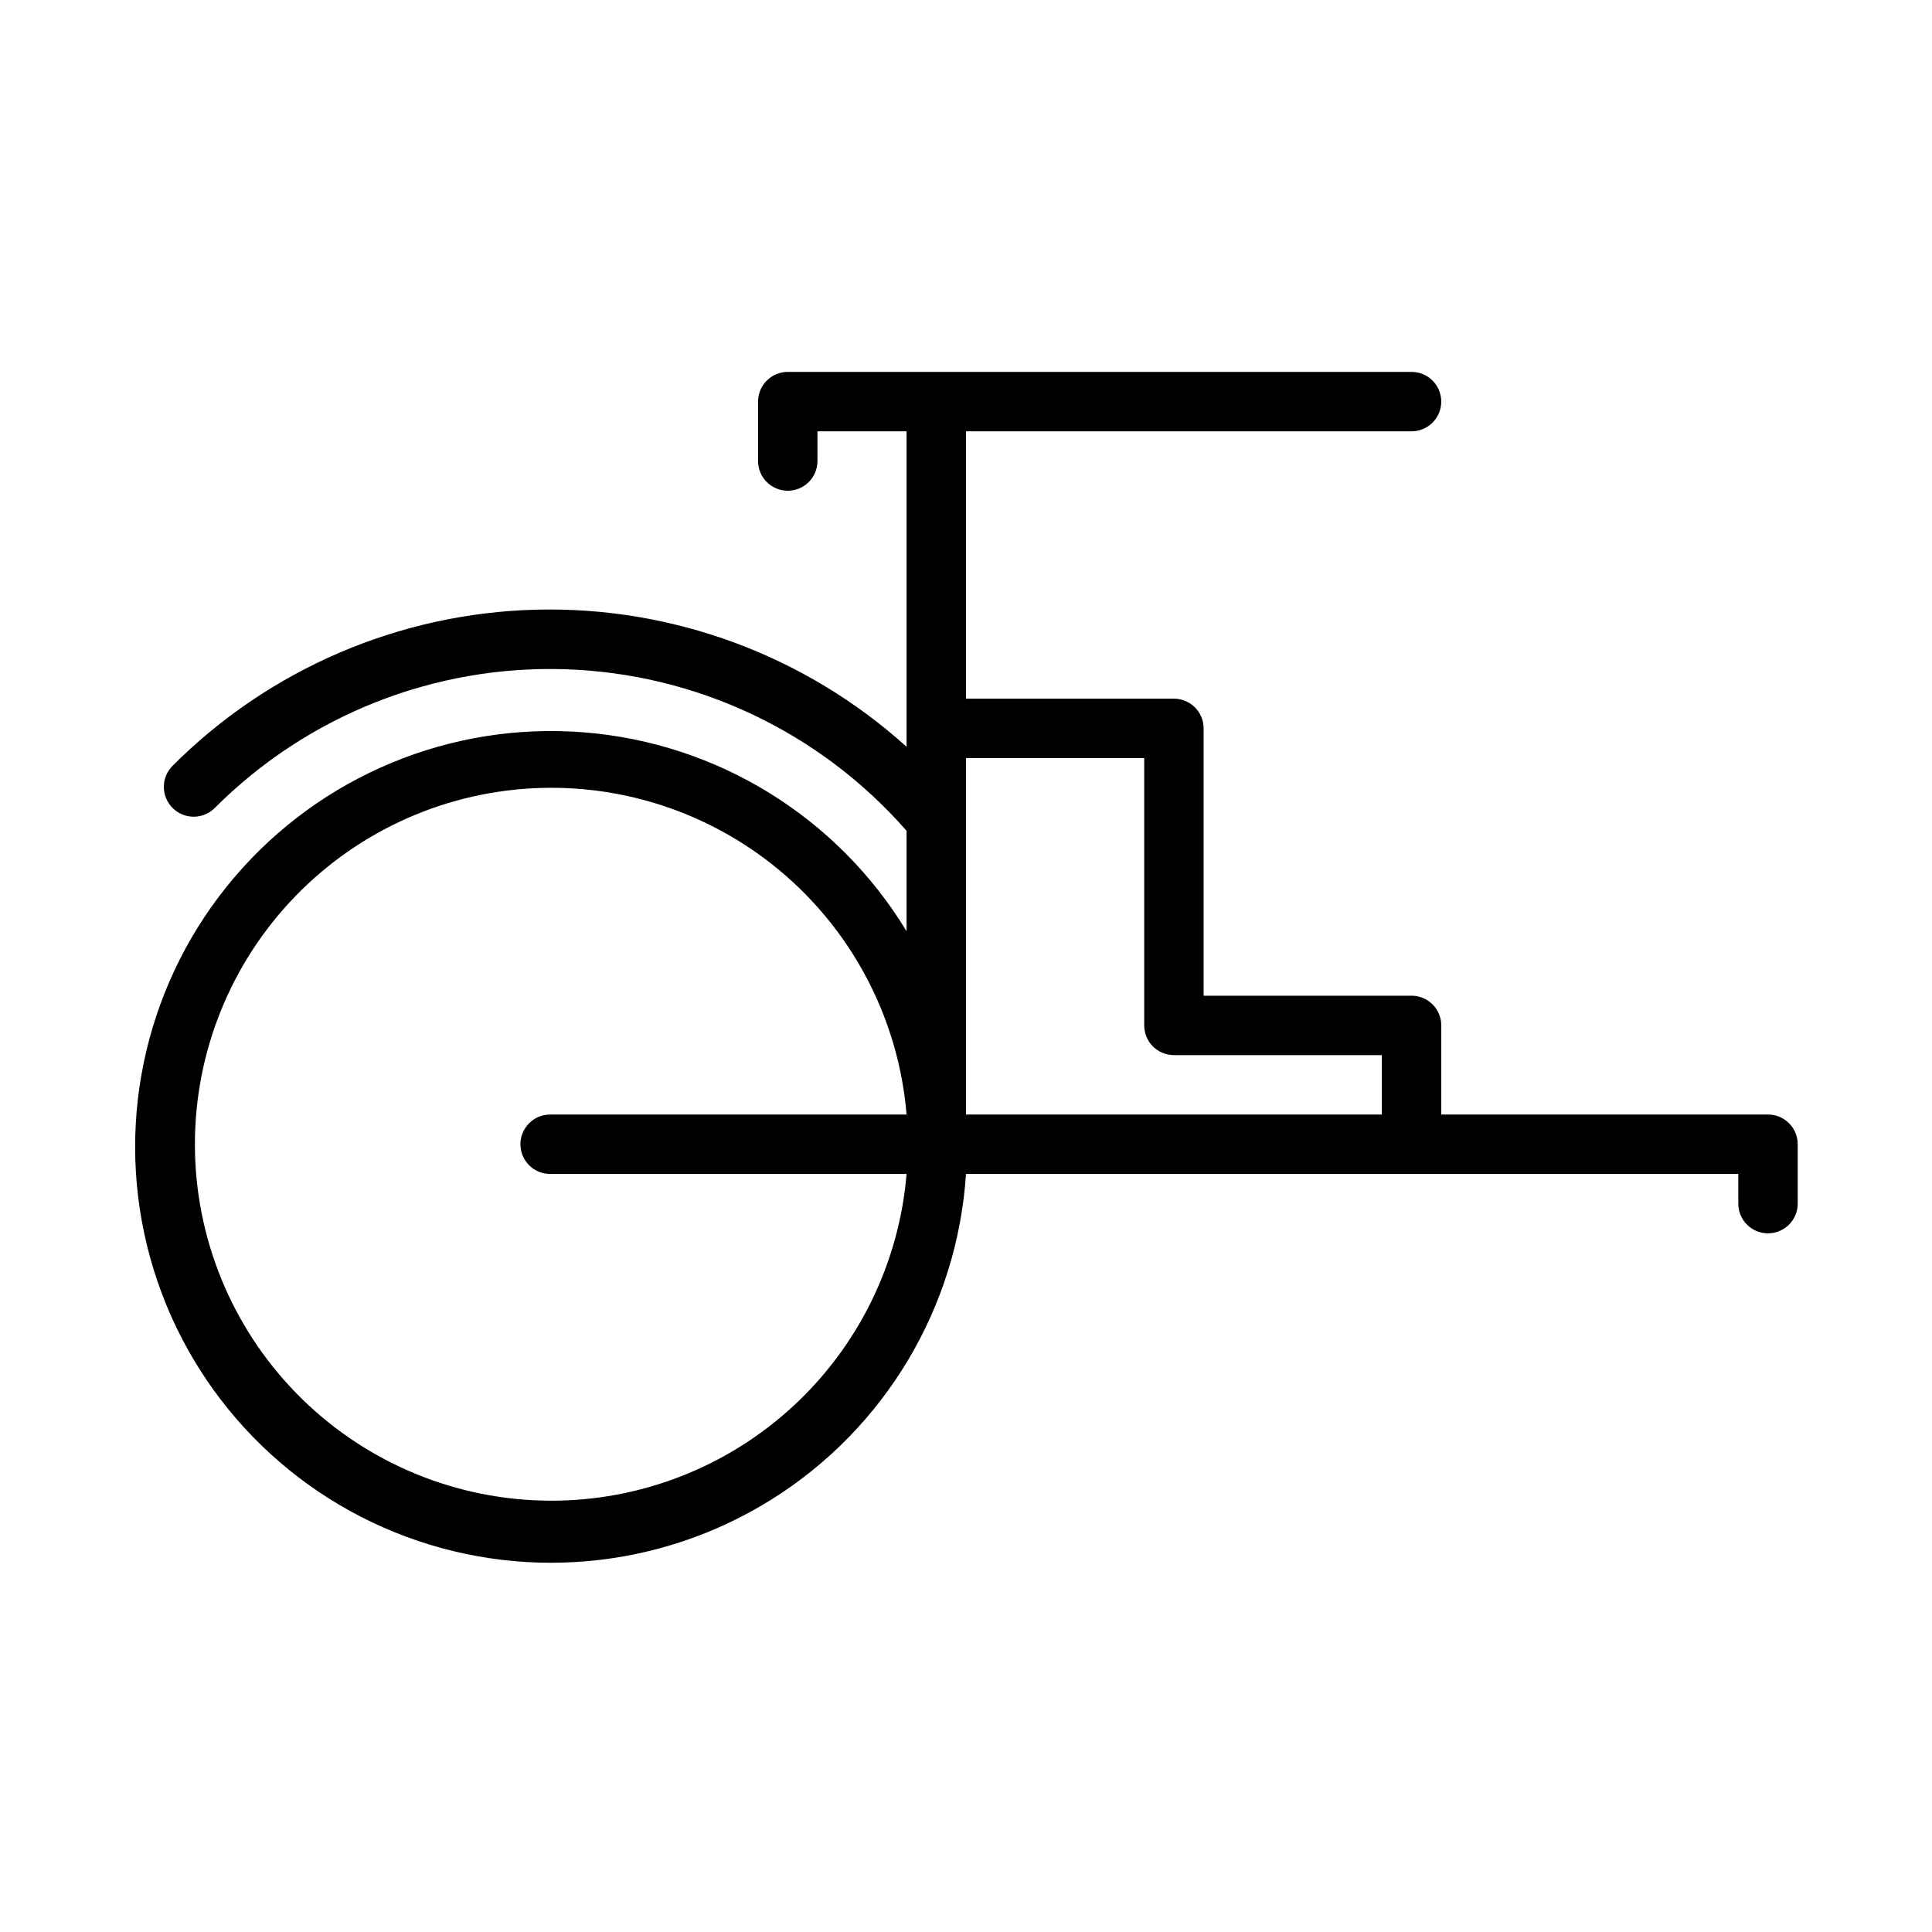
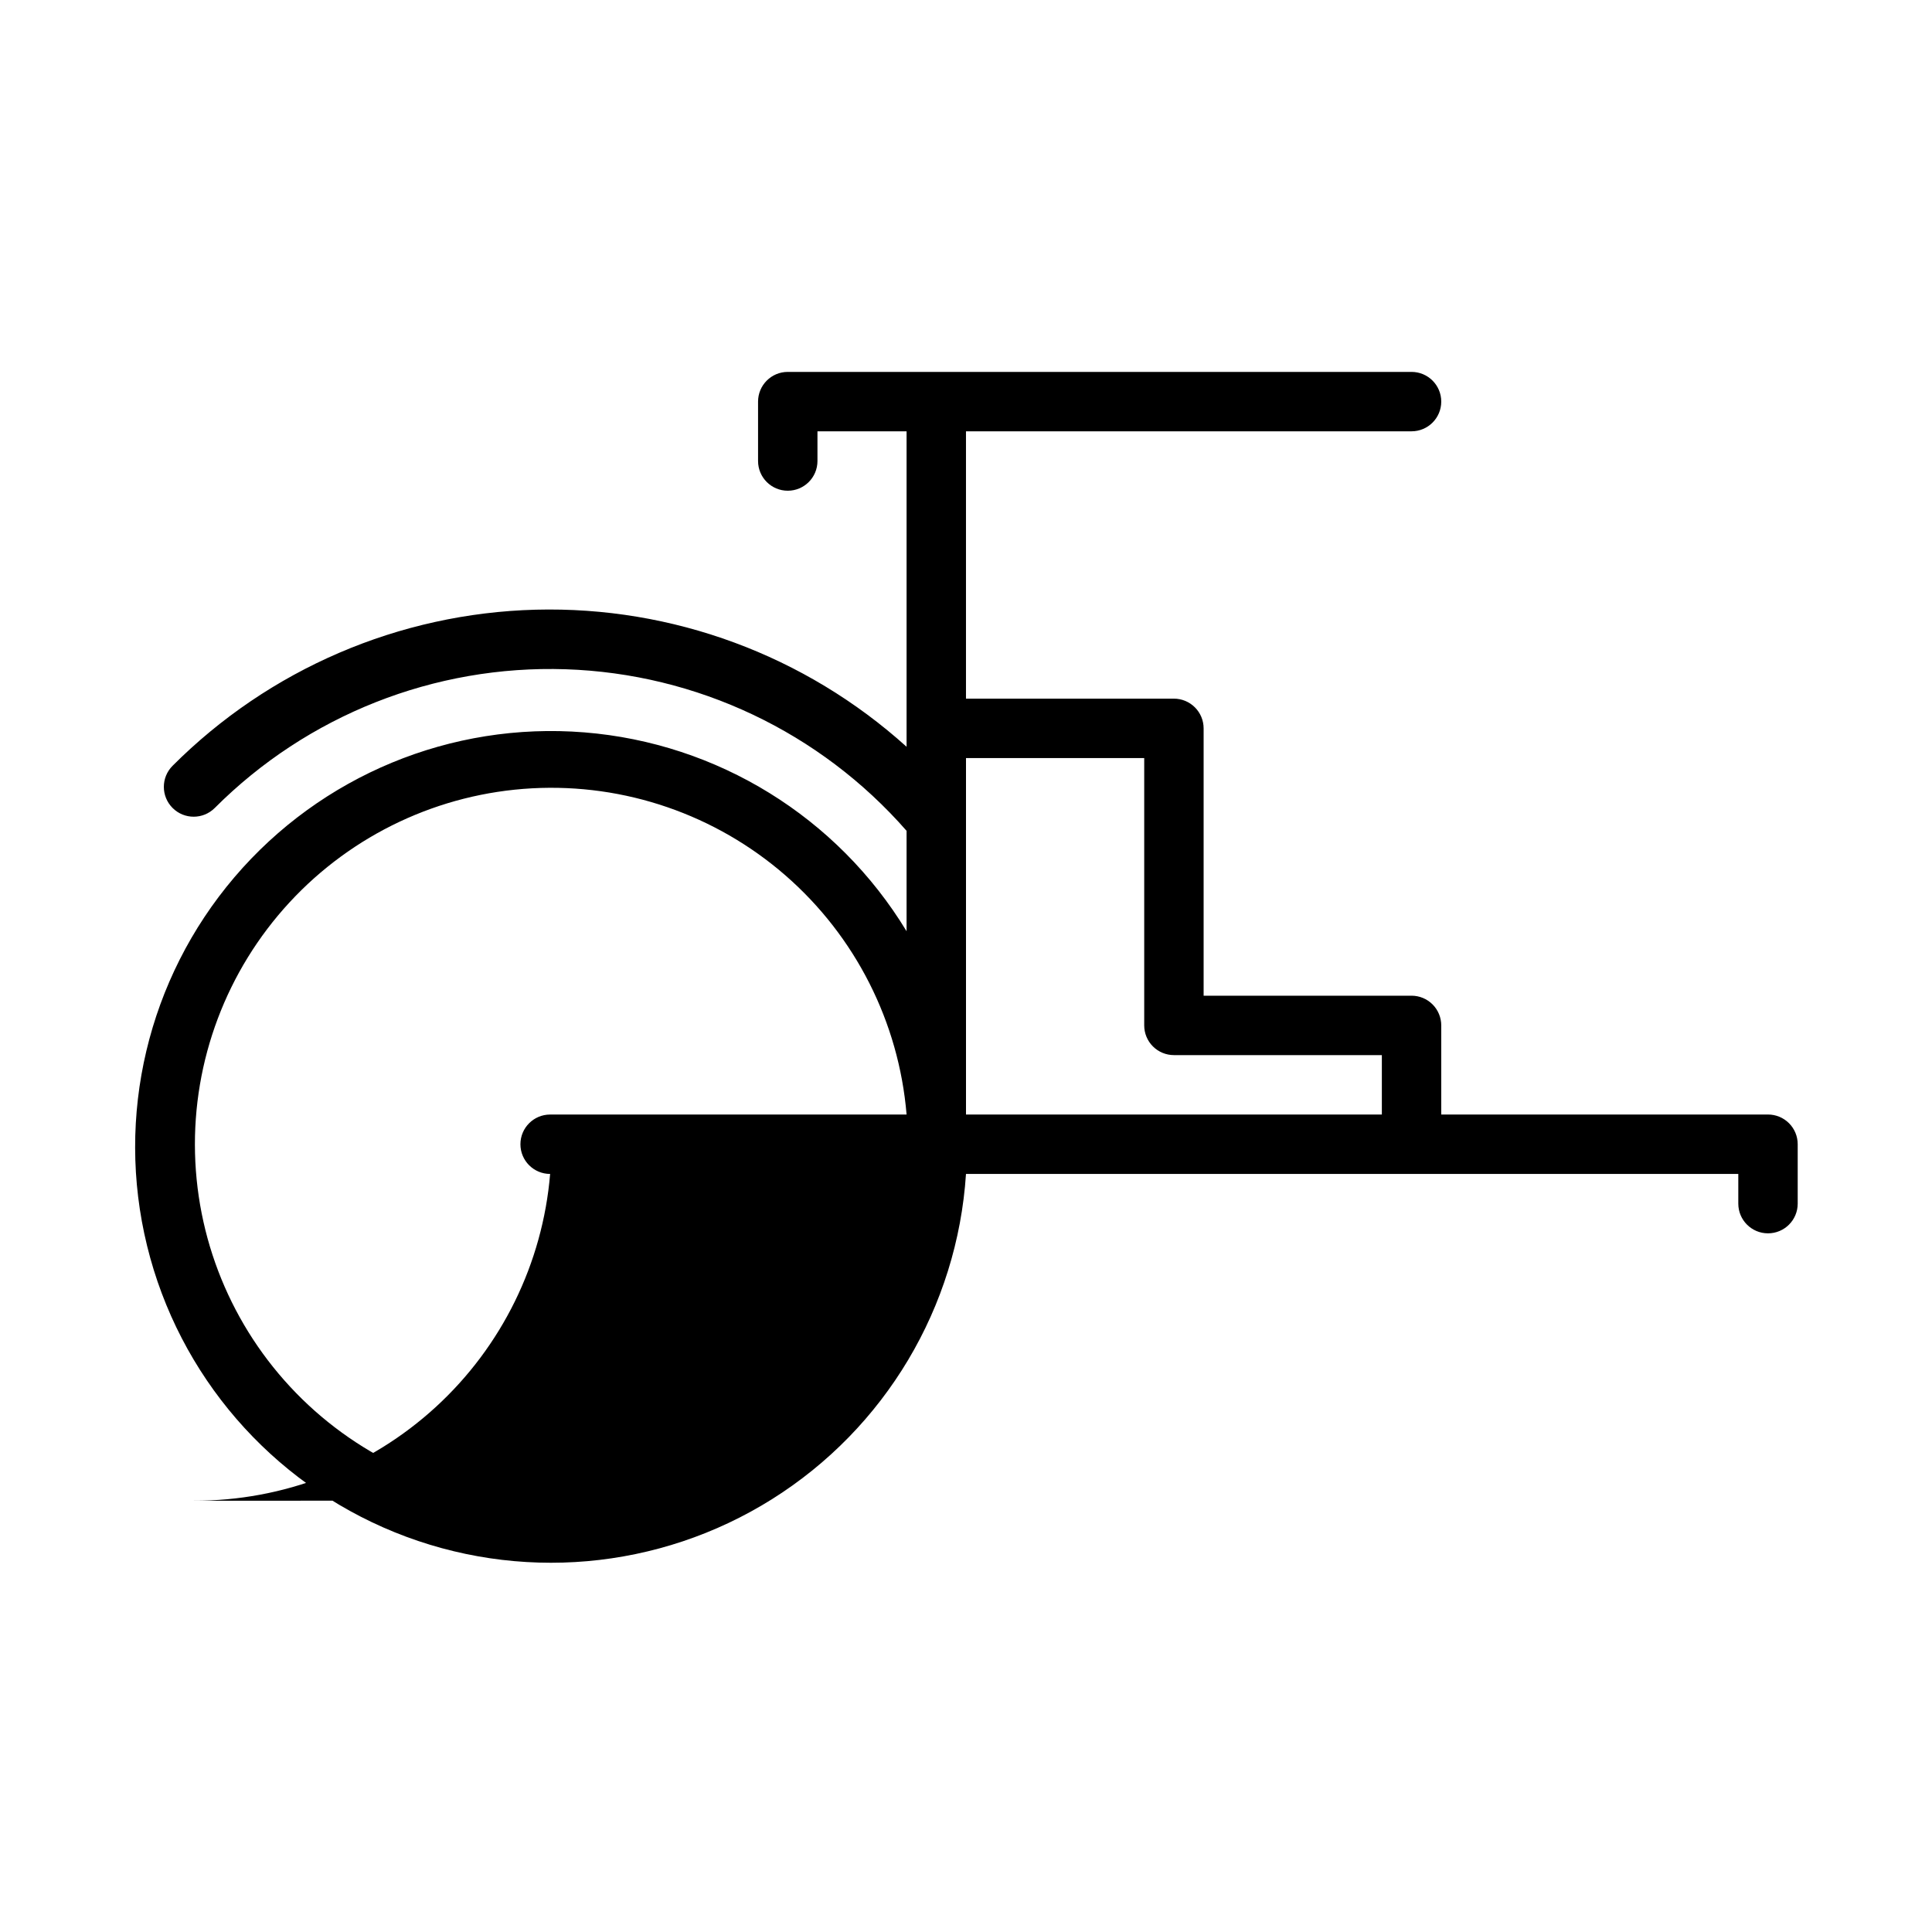
<svg xmlns="http://www.w3.org/2000/svg" fill="#000000" width="800px" height="800px" version="1.1" viewBox="144 144 512 512">
-   <path d="m612.54 439.36h-86.594v-23.617c0-2.086-0.828-4.09-2.305-5.566-1.477-1.477-3.477-2.305-5.566-2.305h-55.102v-70.848c0-2.09-0.832-4.09-2.309-5.566-1.477-1.477-3.477-2.309-5.566-2.309h-55.102v-70.848h118.08c4.348 0 7.871-3.523 7.871-7.871 0-4.348-3.523-7.871-7.871-7.871h-165.31c-4.348 0-7.871 3.523-7.871 7.871v15.746c0 4.348 3.523 7.871 7.871 7.871s7.871-3.523 7.871-7.871v-7.875h23.617v83.602c-26.887-24.258-62.062-37.266-98.266-36.328-36.199 0.941-70.656 15.746-96.25 41.367-3.09 3.086-3.09 8.09 0 11.18 3.086 3.086 8.09 3.086 11.176 0 24.57-24.602 58.238-37.91 92.984-36.762 34.75 1.148 67.465 16.652 90.355 42.82v26.609c-18.355-30.266-50.129-49.871-85.41-52.703-35.281-2.832-69.777 11.453-92.727 38.402-22.949 26.945-31.559 63.277-23.141 97.656 8.414 34.383 32.832 62.625 65.633 75.926 32.801 13.301 69.996 10.039 99.98-8.77 29.984-18.812 49.109-50.879 51.41-86.199h204.67v7.875c0 4.348 3.523 7.871 7.871 7.871 4.348 0 7.871-3.523 7.871-7.871v-15.746c0-2.086-0.828-4.09-2.305-5.566-1.477-1.477-3.477-2.305-5.566-2.305zm-322.75 102.34c-24.578-0.086-48.156-9.75-65.727-26.938s-27.75-40.547-28.379-65.117c-0.625-24.574 8.352-48.422 25.023-66.484 16.672-18.059 39.727-28.91 64.27-30.25 24.543-1.336 48.641 6.945 67.18 23.086 18.535 16.141 30.051 38.871 32.098 63.367h-94.465c-4.348 0-7.871 3.523-7.871 7.871 0 4.348 3.523 7.871 7.871 7.871h94.465c-1.977 23.668-12.797 45.719-30.305 61.766-17.504 16.047-40.41 24.91-64.16 24.828zm110.21-102.34v-94.465h47.23v70.848c0 2.09 0.828 4.09 2.305 5.566 1.477 1.477 3.481 2.305 5.566 2.305h55.105v15.742z" />
+   <path d="m612.54 439.36h-86.594v-23.617c0-2.086-0.828-4.09-2.305-5.566-1.477-1.477-3.477-2.305-5.566-2.305h-55.102v-70.848c0-2.09-0.832-4.09-2.309-5.566-1.477-1.477-3.477-2.309-5.566-2.309h-55.102v-70.848h118.08c4.348 0 7.871-3.523 7.871-7.871 0-4.348-3.523-7.871-7.871-7.871h-165.31c-4.348 0-7.871 3.523-7.871 7.871v15.746c0 4.348 3.523 7.871 7.871 7.871s7.871-3.523 7.871-7.871v-7.875h23.617v83.602c-26.887-24.258-62.062-37.266-98.266-36.328-36.199 0.941-70.656 15.746-96.25 41.367-3.09 3.086-3.09 8.09 0 11.18 3.086 3.086 8.09 3.086 11.176 0 24.57-24.602 58.238-37.91 92.984-36.762 34.75 1.148 67.465 16.652 90.355 42.82v26.609c-18.355-30.266-50.129-49.871-85.41-52.703-35.281-2.832-69.777 11.453-92.727 38.402-22.949 26.945-31.559 63.277-23.141 97.656 8.414 34.383 32.832 62.625 65.633 75.926 32.801 13.301 69.996 10.039 99.98-8.77 29.984-18.812 49.109-50.879 51.41-86.199h204.67v7.875c0 4.348 3.523 7.871 7.871 7.871 4.348 0 7.871-3.523 7.871-7.871v-15.746c0-2.086-0.828-4.09-2.305-5.566-1.477-1.477-3.477-2.305-5.566-2.305zm-322.75 102.34c-24.578-0.086-48.156-9.75-65.727-26.938s-27.75-40.547-28.379-65.117c-0.625-24.574 8.352-48.422 25.023-66.484 16.672-18.059 39.727-28.91 64.27-30.25 24.543-1.336 48.641 6.945 67.18 23.086 18.535 16.141 30.051 38.871 32.098 63.367h-94.465c-4.348 0-7.871 3.523-7.871 7.871 0 4.348 3.523 7.871 7.871 7.871c-1.977 23.668-12.797 45.719-30.305 61.766-17.504 16.047-40.41 24.91-64.16 24.828zm110.21-102.34v-94.465h47.23v70.848c0 2.09 0.828 4.09 2.305 5.566 1.477 1.477 3.481 2.305 5.566 2.305h55.105v15.742z" />
</svg>